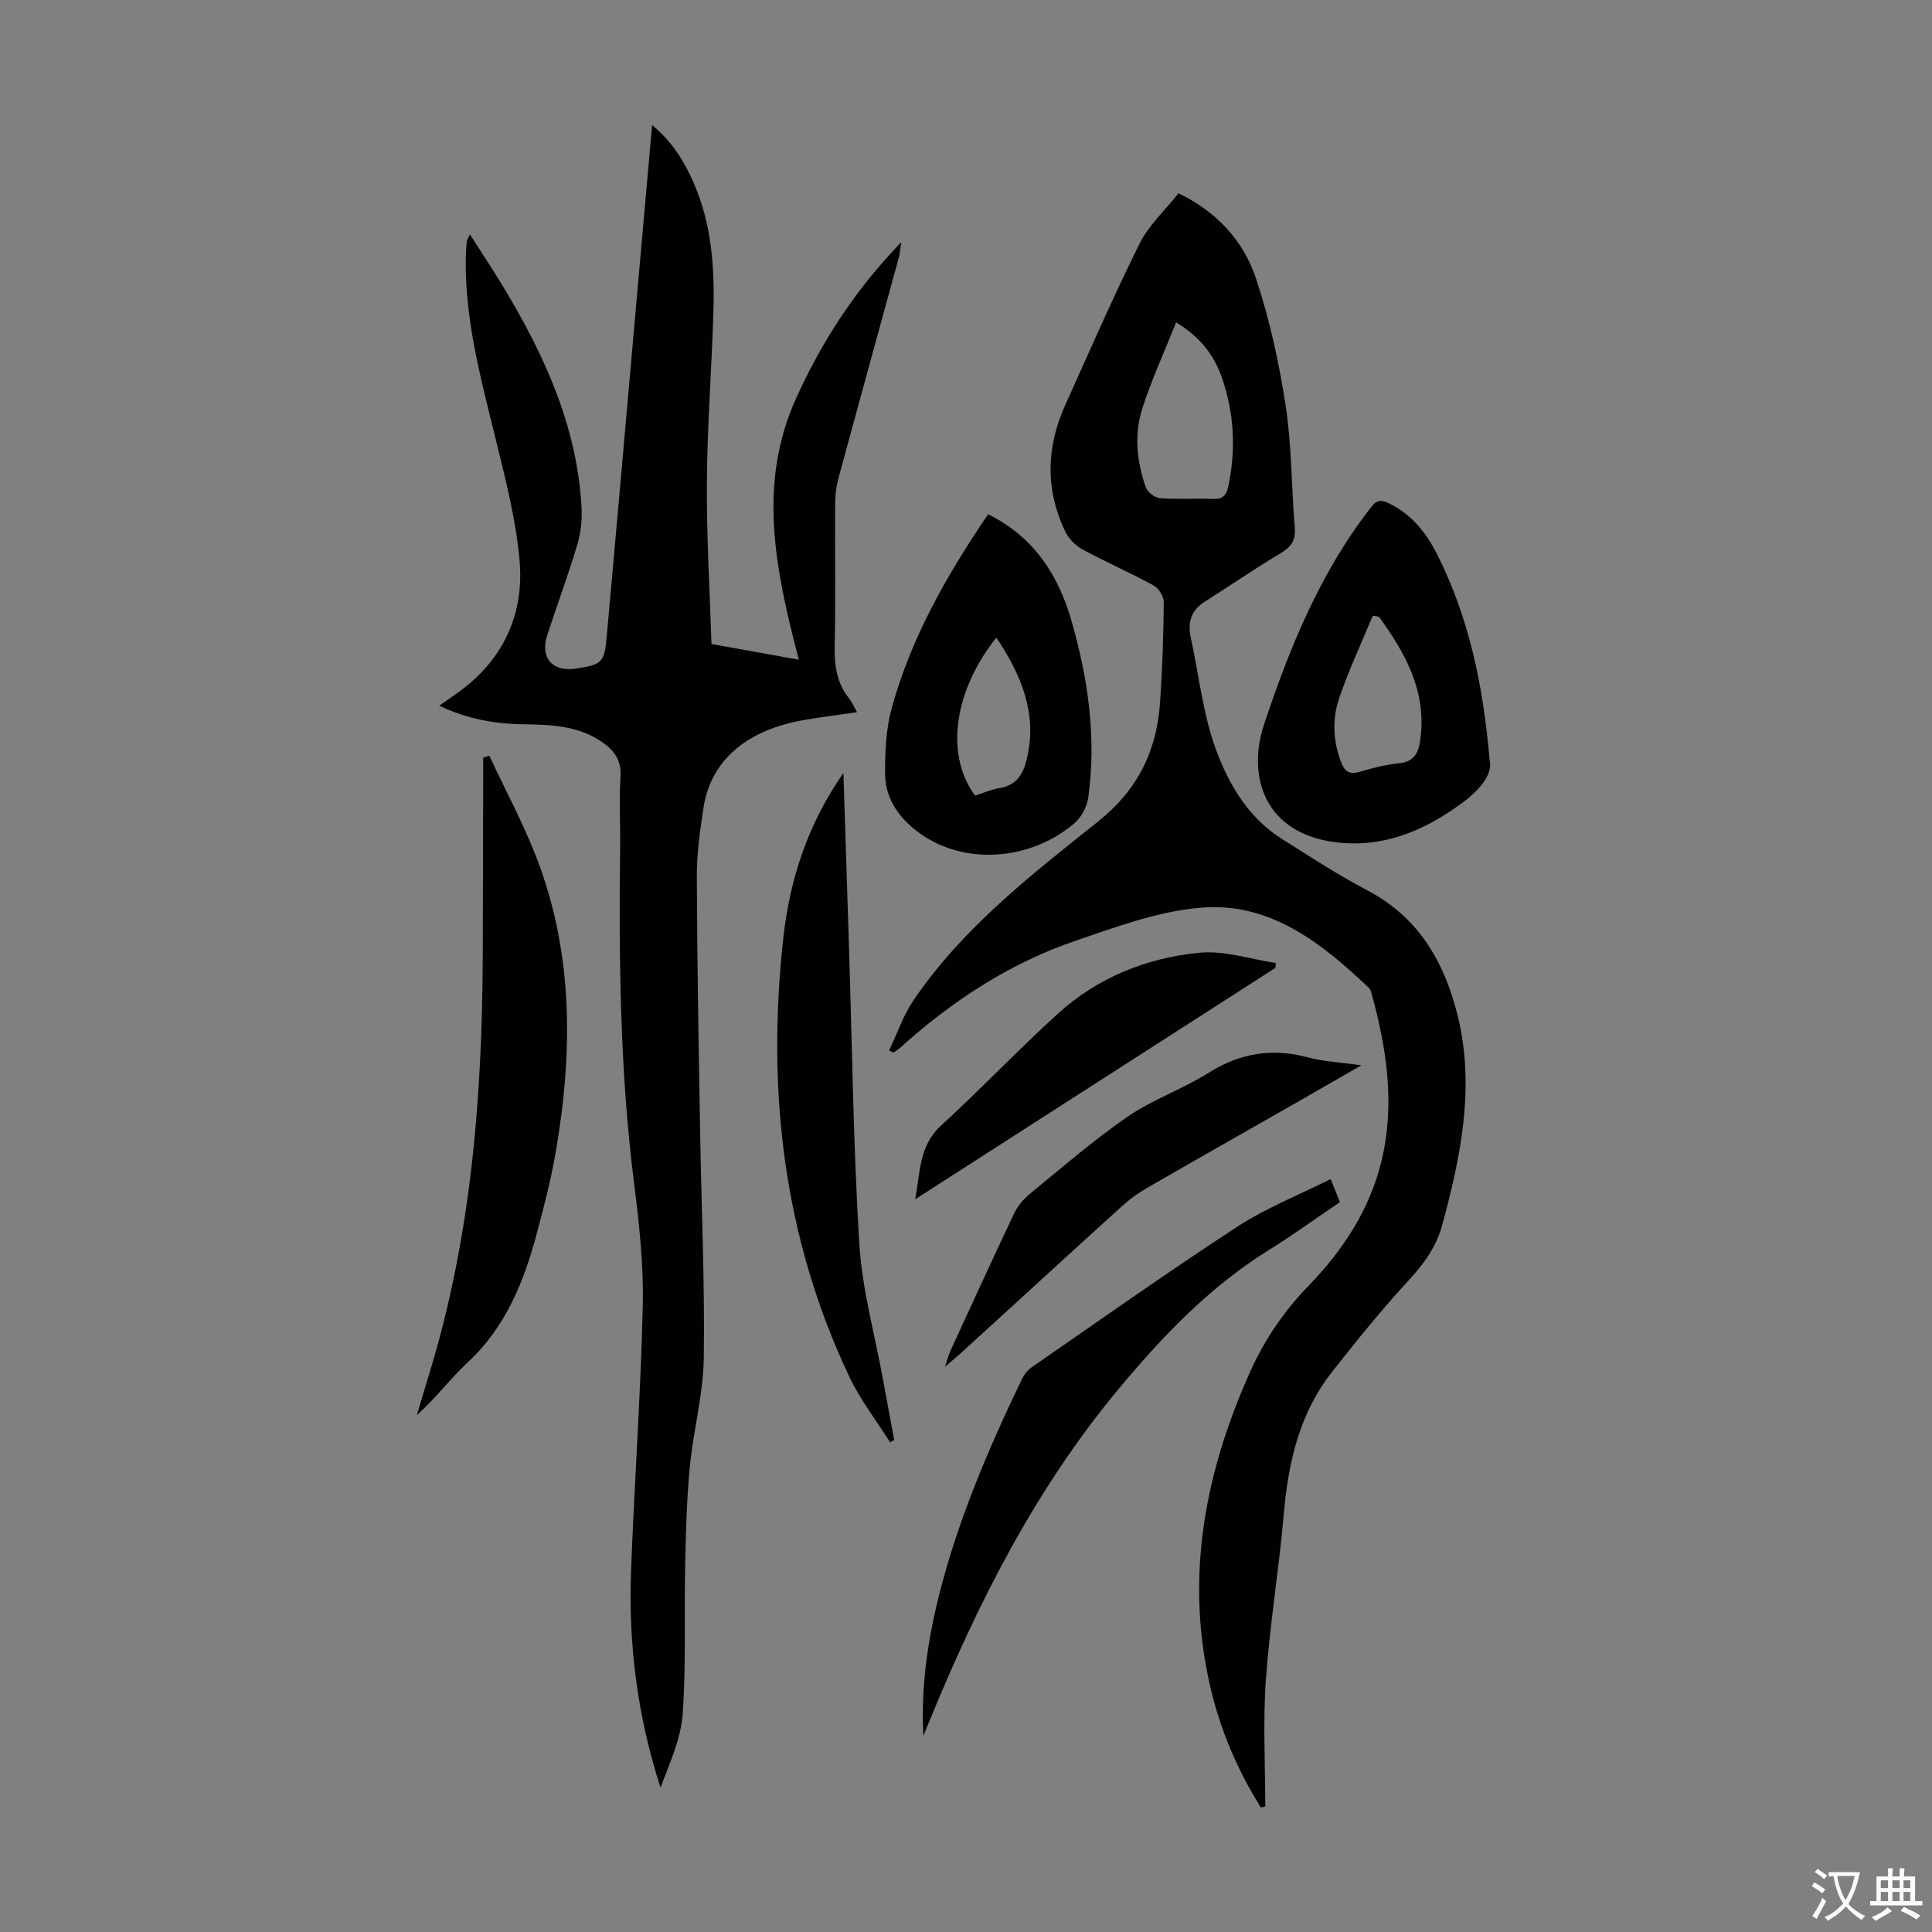
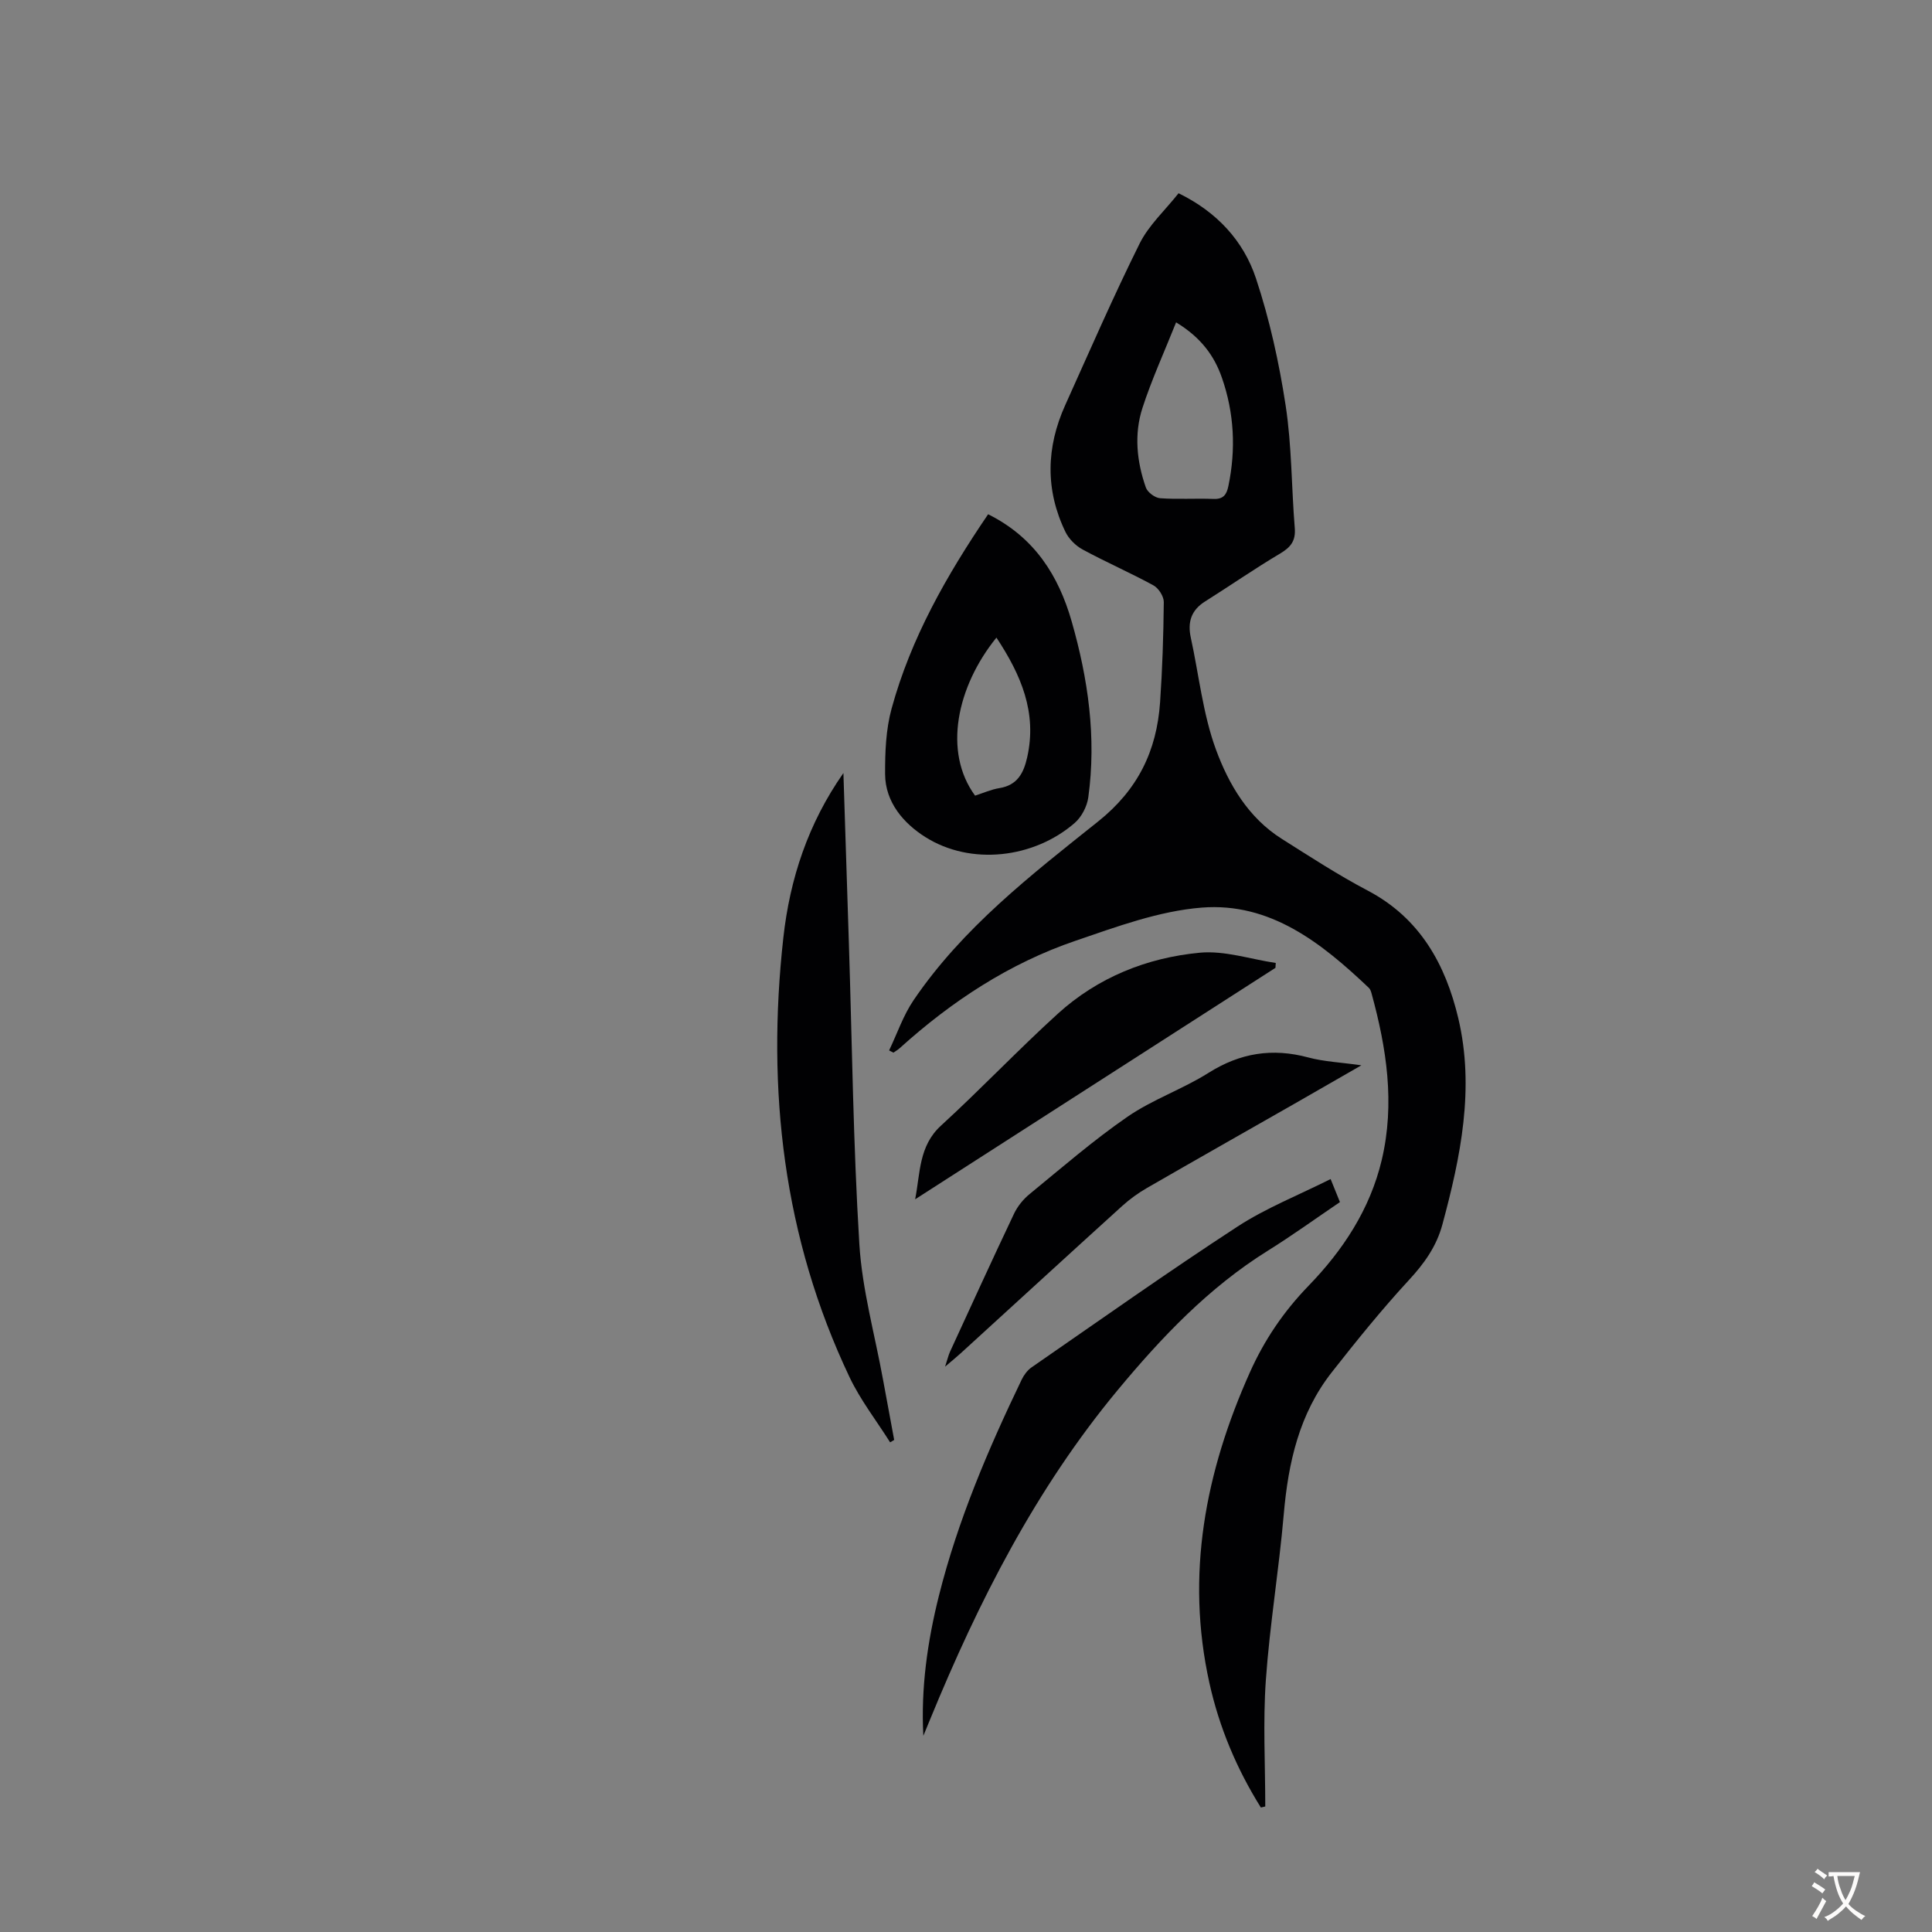
<svg xmlns="http://www.w3.org/2000/svg" enable-background="new 0 0 400 400" viewBox="0 0 400 400">
  <rect x="0" y="0" width="400" height="400" fill="#808080" stroke="none" />
  <g fill="#010103">
-     <path d="m165.39 136.59c-4.79-18.37-8.69-36.29-.52-54.23 5.32-11.7 12.16-22.33 21.73-32.22-.24 1.54-.28 2.33-.48 3.07-4.16 15.2-8.35 30.39-12.48 45.6-.46 1.7-.72 3.51-.73 5.27-.07 9.96.11 19.93-.1 29.89-.08 3.97.49 7.51 3 10.65.61.76.99 1.7 1.63 2.83-4.17.62-8.1 1.06-11.97 1.81-11.29 2.21-18.31 8.45-19.79 17.81-.75 4.74-1.42 9.57-1.41 14.35.06 17.79.39 35.59.69 53.38.26 15.44.98 30.89.75 46.33-.11 7.54-2.17 15.03-2.89 22.59-.65 6.75-.82 13.56-.97 20.36-.22 10.27.22 20.58-.51 30.8-.37 5.18-2.71 10.21-4.59 15.22-4.75-14.69-6.67-29.6-6.1-44.77.69-18.34 2.01-36.66 2.43-55.01.19-8.45-.75-16.99-1.81-25.41-2.93-23.17-3.15-46.43-2.88-69.72.06-4.81-.23-9.64.08-14.44.23-3.59-1.55-5.65-4.19-7.37-4.94-3.23-10.55-3.34-16.17-3.43-5.84-.1-11.46-1.12-17.17-3.85 2.15-1.53 4.01-2.71 5.7-4.1 8.19-6.67 11.81-15.65 10.94-25.83-.71-8.28-2.8-16.48-4.79-24.59-3.08-12.61-6.59-25.12-6.35-38.26.02-1.12.1-2.24.2-3.35.03-.29.24-.57.65-1.45 2.47 3.88 4.79 7.36 6.95 10.94 8.57 14.22 15.37 29.09 16.18 46.01.12 2.49-.23 5.12-.96 7.51-1.87 6.2-4.11 12.29-6.14 18.45-1.56 4.74 1 7.73 5.91 6.99 5.36-.81 5.89-1.22 6.37-6.47 1.98-21.84 3.89-43.69 5.82-65.54 1.17-13.24 2.35-26.49 3.59-40.52 4.2 3.47 6.6 7.47 8.53 11.8 3.88 8.71 4.45 17.97 4.15 27.31-.37 11.63-1.26 23.26-1.34 34.89-.08 11.06.6 22.12.95 33.44 6.05 1.08 11.7 2.11 18.09 3.26z" />
    <path d="m261.05 374.23c-4.99-7.98-8.61-16.56-10.65-25.76-4.98-22.44-.85-43.73 8.38-64.35 2.99-6.69 6.98-12.58 12.13-17.9 7.14-7.37 12.75-15.86 15.17-26.08 2.76-11.69 1-23.11-2.11-34.44-.11-.42-.27-.9-.57-1.18-9.76-9.27-20.4-17.73-34.59-16.61-8.84.7-17.6 3.95-26.12 6.86-13.71 4.67-25.65 12.52-36.38 22.21-.4.37-.89.64-1.33.96-.3-.15-.6-.31-.9-.46 1.67-3.49 2.93-7.26 5.08-10.42 10.15-14.94 24.31-25.91 38.18-36.97 8.25-6.58 12.14-14.63 12.84-24.66.48-6.91.7-13.85.77-20.78.01-1.18-1.08-2.88-2.15-3.46-4.8-2.62-9.84-4.81-14.65-7.42-1.44-.78-2.85-2.18-3.56-3.64-4.21-8.7-3.99-17.52-.05-26.25 5.05-11.2 9.95-22.47 15.41-33.46 1.89-3.8 5.26-6.87 8.06-10.41 7.92 3.86 13.43 9.83 16.02 17.61 2.83 8.53 4.79 17.44 6.15 26.34 1.28 8.37 1.2 16.94 1.89 25.4.21 2.64-.86 3.95-3.04 5.25-5.28 3.13-10.34 6.65-15.54 9.92-2.88 1.81-3.64 4.29-2.95 7.47 1.69 7.75 2.5 15.82 5.21 23.19 2.65 7.21 6.71 14.12 13.62 18.48 5.86 3.7 11.69 7.5 17.81 10.72 10.82 5.69 16.11 15.3 18.75 26.46 3.41 14.46.49 28.64-3.3 42.68-1.23 4.56-3.78 8.09-6.97 11.54-5.6 6.07-10.81 12.52-15.92 19.03-6.75 8.59-9.02 18.72-9.95 29.4-.99 11.47-2.9 22.87-3.71 34.35-.61 8.68-.12 17.44-.12 26.16-.32.09-.62.15-.91.22zm-17.55-307.49c-2.46 6.17-5.06 11.84-6.97 17.73-1.76 5.44-1.18 11.09.71 16.47.35.99 1.88 2.13 2.94 2.21 3.67.27 7.38 0 11.06.15 2.05.08 2.71-.89 3.08-2.65 1.59-7.62 1.21-15.17-1.35-22.48-1.56-4.49-4.31-8.29-9.47-11.43z" />
-     <path d="m308.41 157.35c.73 3.05-2.19 6.38-6.11 9.2-7.64 5.5-15.85 8.99-25.59 7.85-14.94-1.76-18.55-13.71-15.02-24.36 5.31-15.99 11.69-31.63 22.26-45.13 1.27-1.62 2.27-1.34 3.66-.67 4.79 2.3 7.85 6.32 10.1 10.86 6.24 12.58 9.3 26.02 10.7 42.25zm-22.89-29.64c-.43-.08-.87-.17-1.3-.25-2.34 5.65-4.93 11.2-6.92 16.97-1.48 4.28-1.35 8.78.28 13.17.74 1.99 1.64 2.89 3.94 2.19 2.66-.81 5.42-1.47 8.18-1.77 3.06-.33 3.95-2.05 4.34-4.77 1.43-10.02-3.04-17.94-8.52-25.54z" />
    <path d="m204.58 106.47c9.65 4.8 14.59 12.75 17.29 22.16 3.41 11.9 5.16 24.06 3.45 36.45-.26 1.88-1.38 4.05-2.8 5.29-8.46 7.36-21.54 8.88-30.96 2.92-4.41-2.79-8.28-7.14-8.31-13.02-.02-4.54.16-9.25 1.35-13.58 3.99-14.57 11.37-27.55 19.98-40.22zm1.72 25.54c-8.22 10.16-11.08 23.65-4.42 32.72 1.65-.53 3.31-1.28 5.04-1.56 3.7-.6 5-3.08 5.74-6.34 2.1-9.27-1.25-17.09-6.36-24.82z" />
-     <path d="m101.31 156.47c3.31 7.1 7.06 14.04 9.86 21.33 7.64 19.93 7.42 40.5 3.81 61.17-.96 5.49-2.38 10.92-3.82 16.31-2.66 10.03-6.43 19.44-14.32 26.78-3.65 3.4-6.67 7.47-10.54 10.94.91-3.04 1.81-6.09 2.74-9.13 8.52-28.01 10.79-56.82 10.91-85.89.05-12.42.06-24.84.09-37.25 0-1.29 0-2.58 0-3.87.43-.12.85-.26 1.27-.39z" />
    <path d="m174.62 160.05c.38 11.83.76 23.67 1.14 35.5.66 20.68.89 41.39 2.16 62.04.58 9.41 3.2 18.7 4.9 28.04.76 4.17 1.54 8.33 2.31 12.49-.28.17-.56.33-.84.5-2.83-4.49-6.15-8.75-8.41-13.51-13.72-28.9-17.19-59.43-13.7-90.94 1.35-12.23 5.14-23.7 12.44-34.12z" />
    <path d="m191.17 359.38c-.53-9.88.85-19.55 3.24-29.07 3.91-15.57 10.18-30.25 17.11-44.66.46-.96 1.19-1.95 2.05-2.55 14.15-9.78 28.2-19.74 42.61-29.13 5.93-3.87 12.66-6.52 19.31-9.86.76 1.87 1.32 3.27 1.93 4.77-5.13 3.48-9.93 6.95-14.94 10.07-12.23 7.63-21.99 17.91-31.08 28.86-16.95 20.42-28.82 43.78-38.83 68.17-.46 1.13-.93 2.26-1.4 3.4z" />
    <path d="m281.86 220.56c-5.17 2.97-9.5 5.47-13.84 7.95-10.19 5.81-20.4 11.59-30.56 17.45-1.82 1.05-3.56 2.31-5.12 3.72-11.19 10.14-22.31 20.35-33.47 30.53-.81.74-1.68 1.44-3.2 2.74.52-1.58.69-2.37 1.02-3.09 4.39-9.54 8.75-19.09 13.25-28.57.73-1.54 1.92-3.01 3.25-4.09 6.66-5.45 13.19-11.13 20.26-16 5.2-3.58 11.39-5.69 16.75-9.07 6.57-4.14 13.24-5.2 20.68-3.19 3.26.87 6.71 1.01 10.98 1.62z" />
    <path d="m264.07 200.38c-24.87 15.97-49.74 31.95-74.6 47.92 1.07-5.43.74-11.03 5.34-15.24 8.24-7.54 15.94-15.67 24.2-23.18 8.27-7.51 18.41-11.59 29.37-12.63 5.14-.49 10.49 1.34 15.75 2.12-.03.34-.05.67-.06 1.01z" />
  </g>
  <path d="m377.9 391.2c-.2.3-.4.5-.6.8-.7-.6-1.4-1-2.2-1.5.2-.3.4-.5.5-.8.6.4 1.4.8 2.3 1.5zm-1.8 6.1c-.2-.2-.5-.4-.9-.6.4-.6.8-1.2 1.2-1.9s.7-1.3.9-1.9c.3.3.5.5.8.7-.7 1.3-1.4 2.6-2 3.7zm2.2-9c-.3.3-.5.5-.6.8-.6-.6-1.3-1.1-2-1.5.3-.3.5-.5.6-.7.6.5 1.3.9 2 1.4zm.3.2v-.9h2 4.5c-.3 1.3-.6 2.5-1 3.6s-.9 2.1-1.4 3c.4.5 1 1 1.6 1.4s1.2.8 1.9 1.1c-.3.2-.5.4-.8.8-.4-.3-1-.7-1.6-1.2s-1.2-1.1-1.6-1.6c-.5.6-1.1 1.1-1.7 1.6s-1.4.9-2.1 1.4c-.1-.3-.3-.5-.7-.8.6-.2 1.2-.5 1.9-1s1.4-1.1 2-1.8c-.5-.8-.9-1.6-1.2-2.5s-.6-2-.8-3.2c-.4.1-.7.1-1 .1zm2.5 2.7c.3 1 .7 1.7 1 2.2.3-.5.6-1.1 1-2s.6-1.9.9-3h-3.2-.4c.1.9.3 1.8.7 2.8z" fill="#fcfbfa" />
-   <path d="m396.5 388.5v1.5 3.6h1.5v.9c-.4 0-1 0-1.7 0h-7.9c-.5 0-.9 0-1.2 0v-.9h1.3v-3.5c0-.7 0-1.2 0-1.6h2.4c0-.8 0-1.4 0-1.7h1c0 .3-.1.8-.1 1.7h1.5c0-.8 0-1.4 0-1.7h1c0 .3-.1.9-.1 1.7zm-8.2 9.2c-.2-.3-.5-.5-.8-.8.8-.3 1.4-.6 1.9-.9s1-.7 1.4-1.1c.3.3.6.5.9.8-1.6 1-2.8 1.6-3.4 2zm2.6-6.8v-1.6h-1.5v1.6zm0 2.7v-1.9h-1.5v1.9zm2.4-2.7v-1.6h-1.5v1.6zm0 2.7v-1.9h-1.5v1.9zm.2 2 .7-.8c.4.2.9.5 1.6.8s1.3.7 1.8 1c-.3.3-.5.5-.8.8-.4-.3-1.5-1-3.3-1.8zm2-4.7v-1.6h-1.4v1.6zm0 2.7v-1.9h-1.4v1.9z" fill="#fcfbfa" />
</svg>